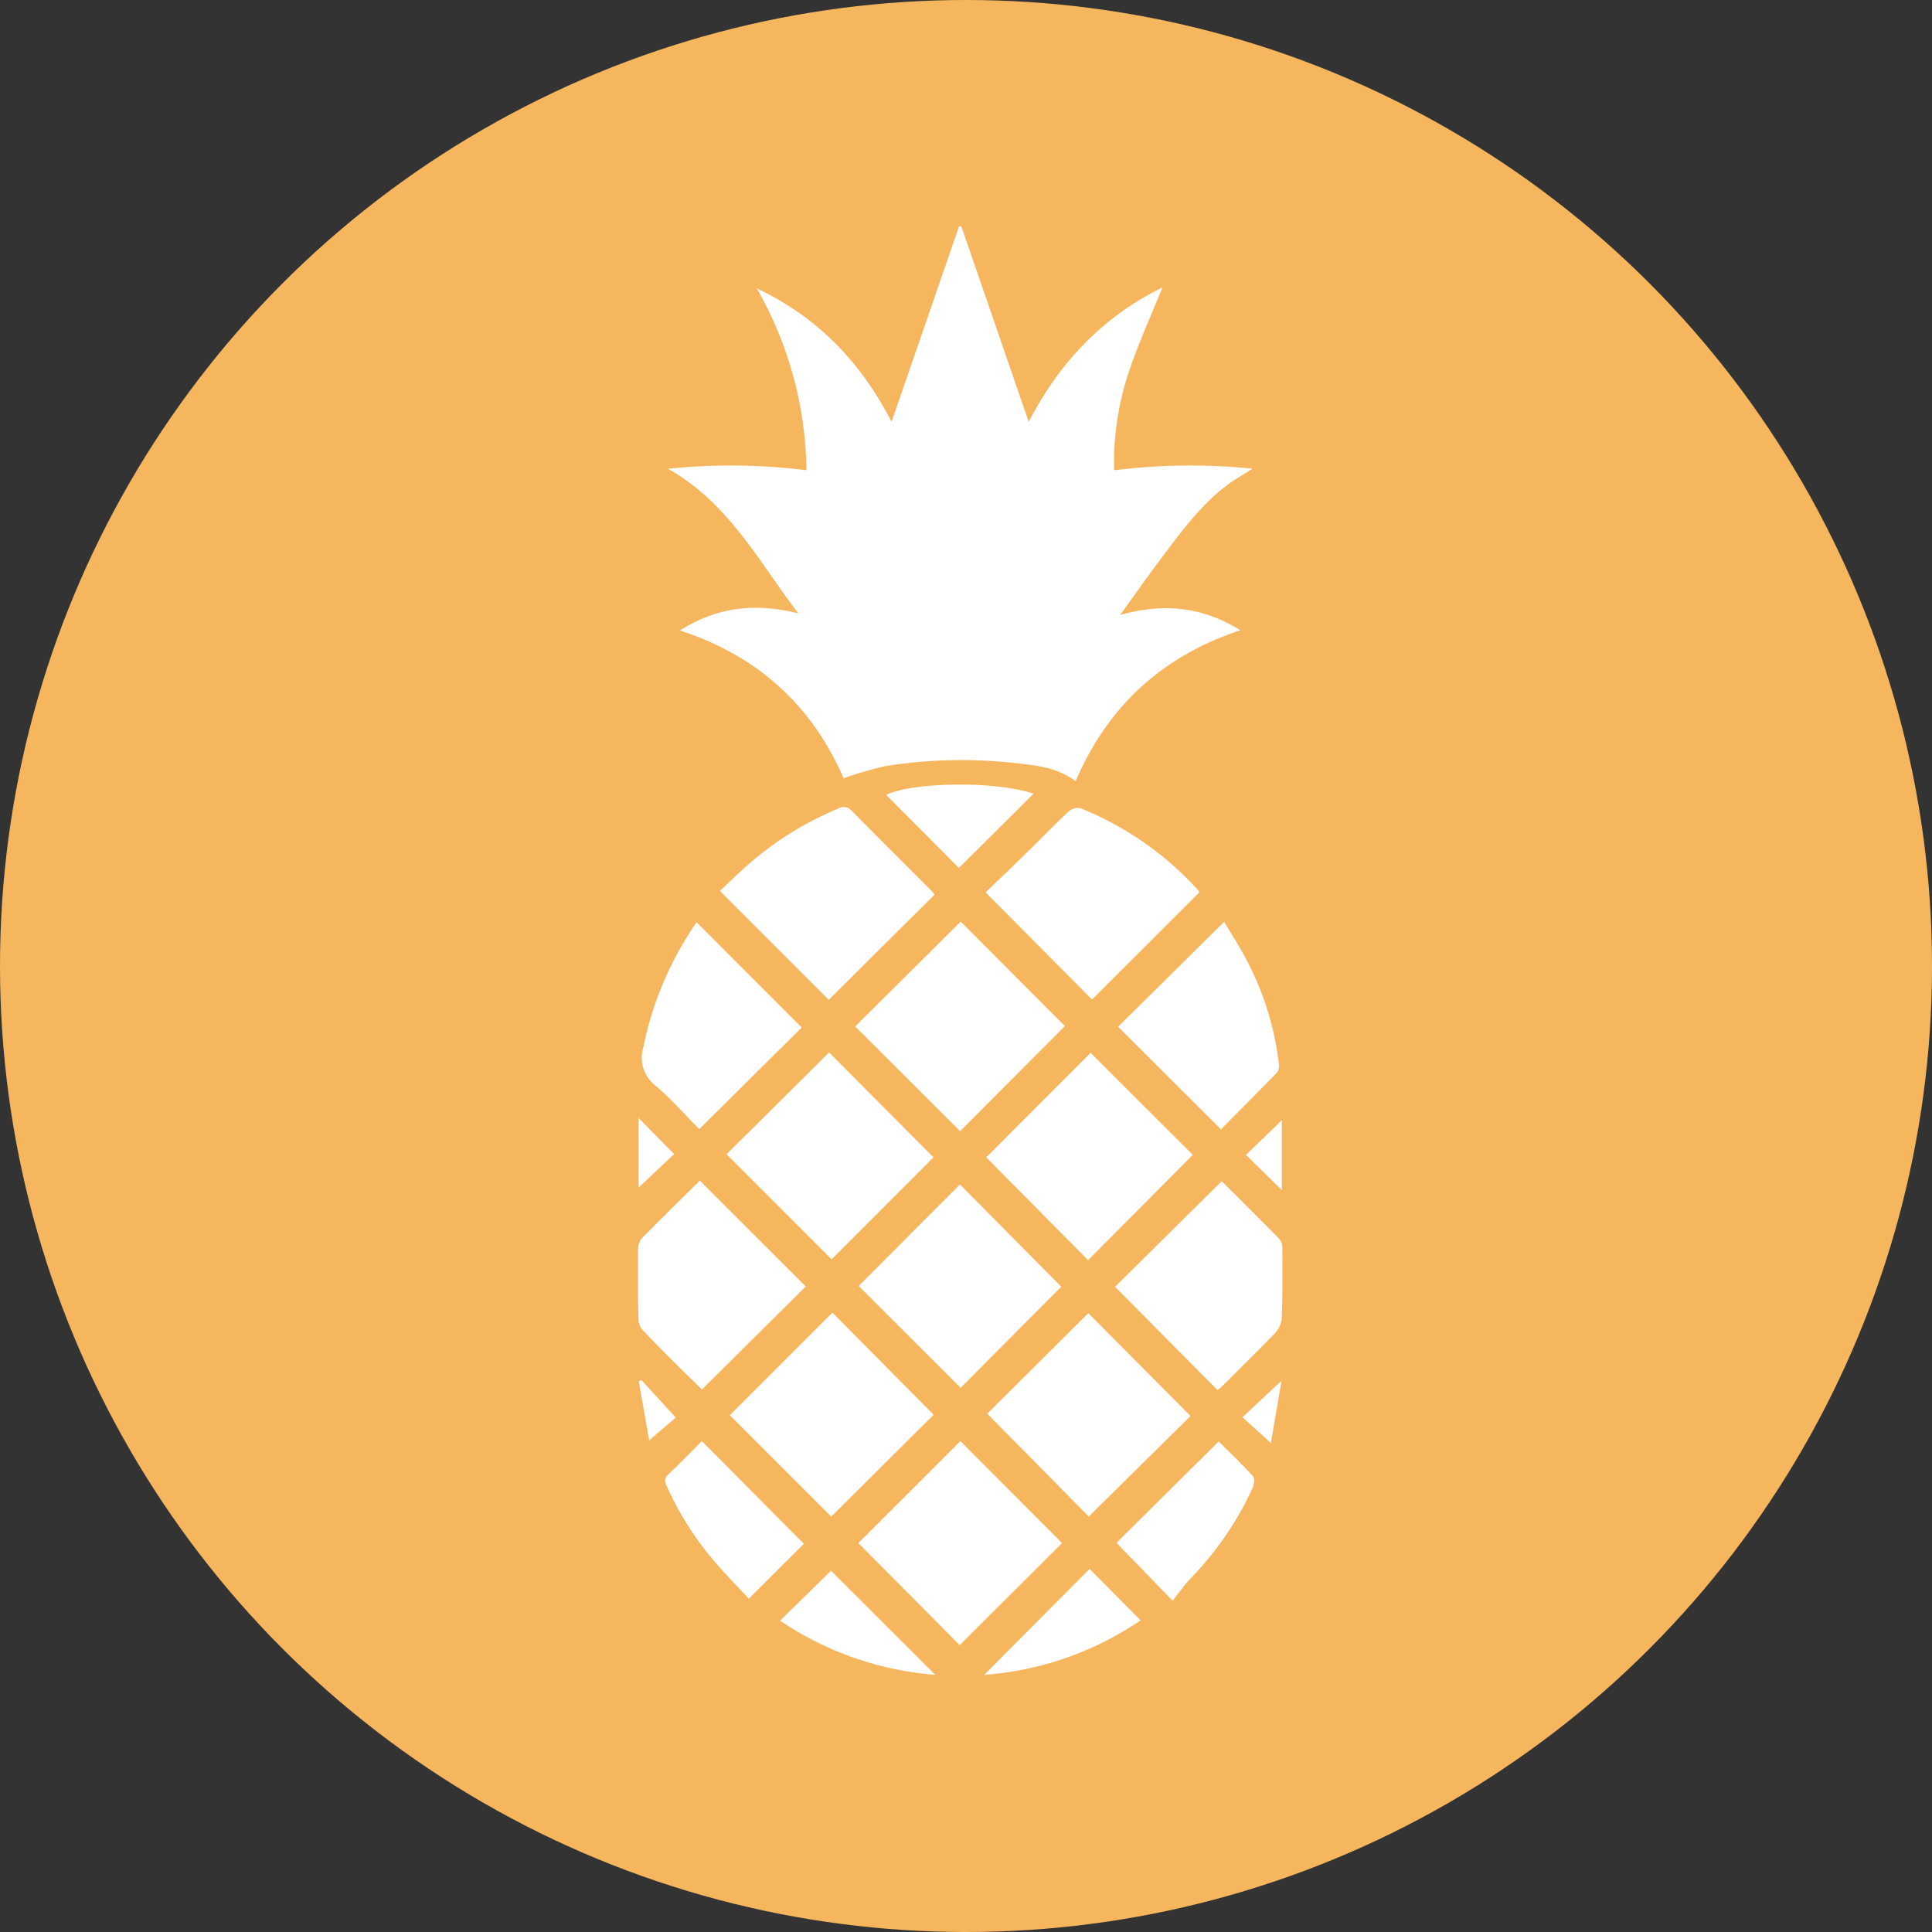
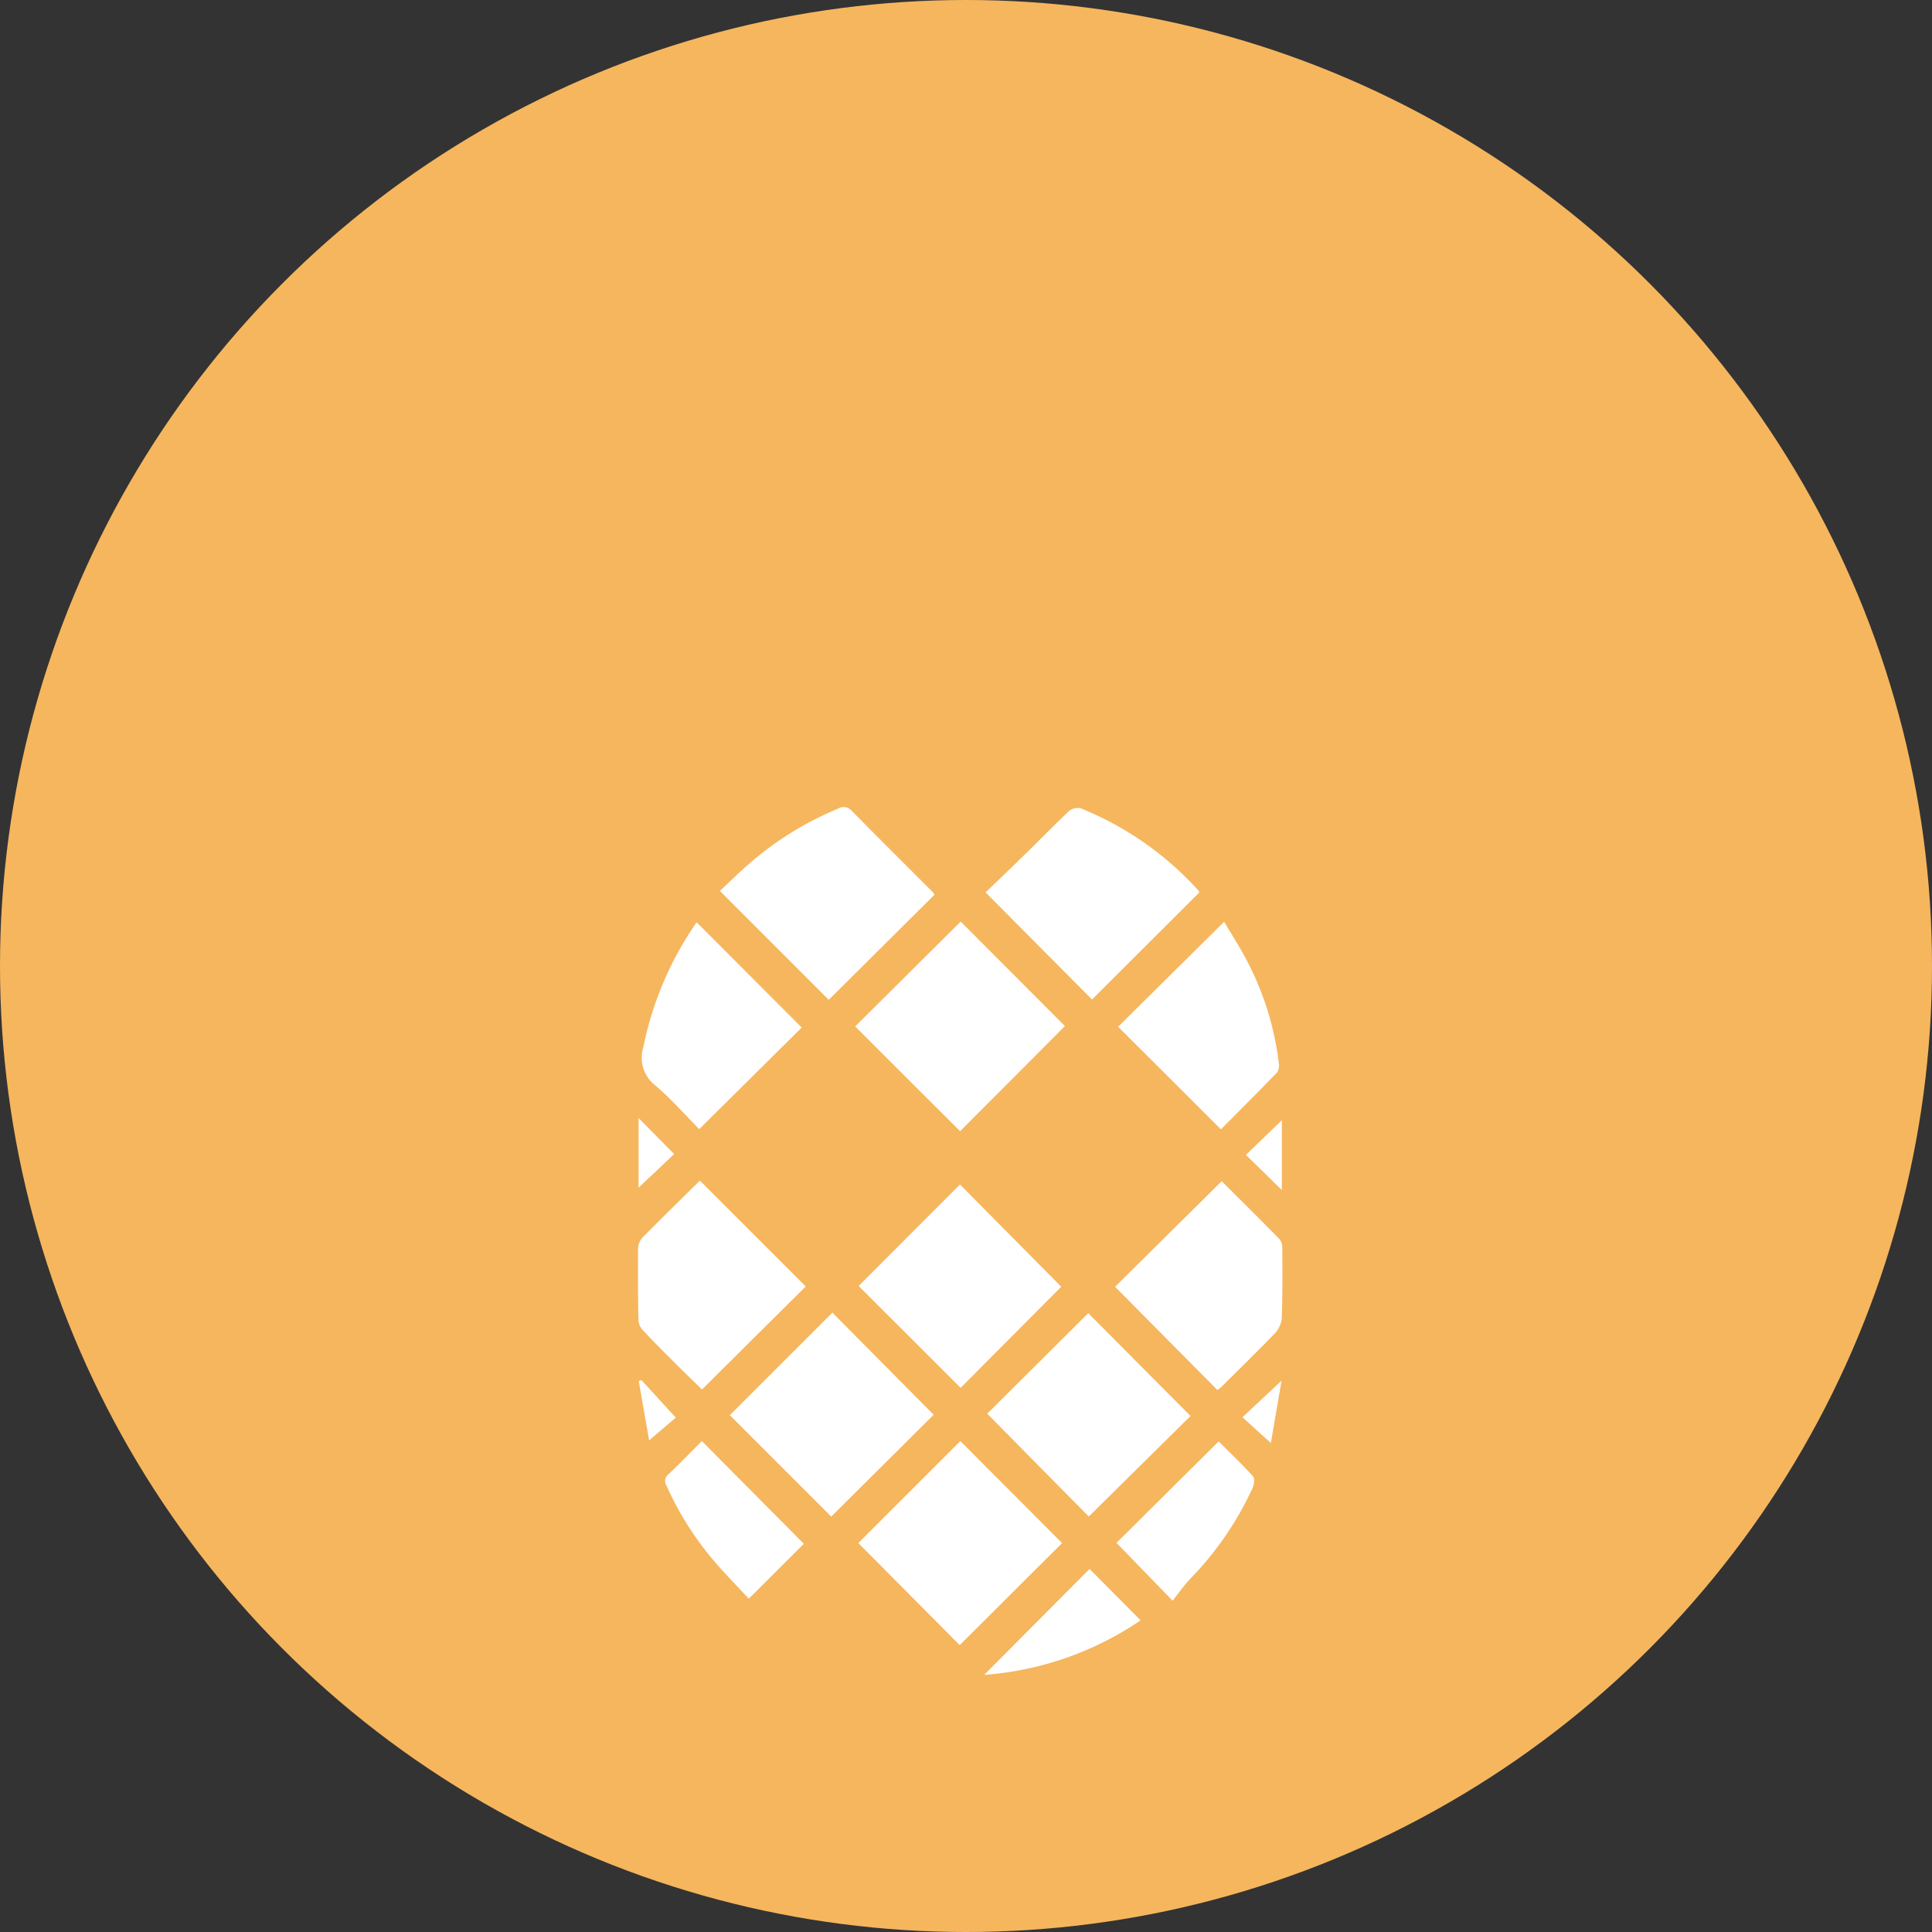
<svg xmlns="http://www.w3.org/2000/svg" viewBox="0 0 298.909 298.909">
  <rect x="0" y="0" width="298.909" height="298.909" fill="#333333" stroke="none" />
  <defs>
    <style>
      .cls-1 {
        fill: #f6b65e;
      }

      .cls-2 {
        fill: #fff;
      }
    </style>
  </defs>
  <title>Pinapple_Level 4_Yellow</title>
  <g id="Layer_6_copy_2" data-name="Layer 6 copy 2">
    <circle class="cls-1" cx="149.455" cy="149.455" r="149.455" />
  </g>
  <g id="Layer_5" data-name="Layer 5">
    <g>
-       <path class="cls-2" d="M166.999,121.409c-2.685-2.006-5.642-2.397-8.555-2.707a74.256,74.256,0,0,0-20.95.389,61.745,61.745,0,0,0-6.386,1.86c-4.796-11.078-13.123-18.902-25.326-22.858,5.83-3.723,11.851-4.275,18.318-2.647-6.076-7.972-10.793-17.12-20.157-22.369a93.355,93.355,0,0,1,21.418.224,57.867,57.867,0,0,0-7.696-28.144c9.29,4.374,16.05,11.288,20.865,20.648,3.545-10.267,6.995-20.257,10.444-30.246l.346.003c3.439,9.975,6.879,19.95,10.429,30.245,4.841-9.368,11.663-16.37,20.682-20.784-1.776,4.429-3.832,8.899-5.355,13.545a44.578,44.578,0,0,0-2.115,14.733,95.133,95.133,0,0,1,21.4-.244c-1.544,1.007-3.003,1.812-4.297,2.828-4.058,3.19-7.041,7.356-10.106,11.433-1.997,2.656-3.903,5.381-6.066,8.373,6.651-1.87,12.599-1.32,18.612,2.358C180.324,102.099,171.978,109.834,166.999,121.409Z" transform="translate(-0.591 -0.545)" />
-       <path class="cls-2" d="M149.222,143.127l16.128,16.17q-8.097,8.118-16.217,16.26l-16.233-16.206Z" transform="translate(-0.591 -0.545)" />
-       <path class="cls-2" d="M185.134,179.217q-8.012,8.059-16.2,16.296-7.861-7.935-15.757-15.905c5.367-5.375,10.793-10.809,16.149-16.173Z" transform="translate(-0.591 -0.545)" />
+       <path class="cls-2" d="M149.222,143.127l16.128,16.17q-8.097,8.118-16.217,16.26l-16.233-16.206" transform="translate(-0.591 -0.545)" />
      <path class="cls-2" d="M145.167,138.973l-16.358,16.258c-5.461-5.465-10.998-11.006-16.839-16.851,1.412-1.318,2.89-2.773,4.448-4.136a50.159,50.159,0,0,1,13.77-8.561,1.647,1.647,0,0,1,2.133.26c4.141,4.206,8.331,8.364,12.5,12.543A3.518,3.518,0,0,1,145.167,138.973Z" transform="translate(-0.591 -0.545)" />
-       <path class="cls-2" d="M129.255,195.38,113.005,179.12l15.856-15.742,16.158,16.223Z" transform="translate(-0.591 -0.545)" />
      <path class="cls-2" d="M186.139,138.618q-8.343,8.331-16.595,16.57L153.078,138.613c2.059-1.988,4.257-4.086,6.428-6.212,2.177-2.132,4.294-4.328,6.521-6.406a2.078,2.078,0,0,1,1.794-.378,49.391,49.391,0,0,1,18.138,12.653A1.348,1.348,0,0,1,186.139,138.618Z" transform="translate(-0.591 -0.545)" />
      <path class="cls-2" d="M149.171,223.501l15.736,15.78-15.835,15.791c-5.128-5.163-10.423-10.495-15.685-15.794Z" transform="translate(-0.591 -0.545)" />
      <path class="cls-2" d="M129.378,203.631l15.663,15.8-15.846,15.752L113.504,219.495Q121.321,211.683,129.378,203.631Z" transform="translate(-0.591 -0.545)" />
      <path class="cls-2" d="M184.781,219.622l-15.741,15.553c-5.137-5.201-10.43-10.561-15.712-15.91,5.12-5.095,10.395-10.342,15.633-15.554C174.173,208.955,179.479,214.291,184.781,219.622Z" transform="translate(-0.591 -0.545)" />
      <path class="cls-2" d="M149.213,215.263l-15.779-15.757c5.186-5.195,10.436-10.456,15.675-15.705,5.217,5.267,10.475,10.575,15.673,15.822Z" transform="translate(-0.591 -0.545)" />
      <path class="cls-2" d="M189.606,183.29c2.864,2.858,5.882,5.847,8.86,8.877a2.038,2.038,0,0,1,.516,1.297c.019,3.755.057,7.514-.1,11.263a4.207,4.207,0,0,1-1.302,2.358c-2.629,2.732-5.347,5.379-8.038,8.051a5.331,5.331,0,0,1-.615.453q-7.974-8.046-15.815-15.958Z" transform="translate(-0.591 -0.545)" />
      <path class="cls-2" d="M108.871,183.203q8.178,8.176,16.38,16.376c-5.291,5.253-10.606,10.531-16.056,15.942-1.347-1.32-2.803-2.725-4.233-4.155-1.66-1.66-3.325-3.317-4.925-5.033a2.561,2.561,0,0,1-.668-1.54q-.113-5.555-.057-11.113a2.629,2.629,0,0,1,.679-1.659C102.929,189.037,105.927,186.112,108.871,183.203Z" transform="translate(-0.591 -0.545)" />
      <path class="cls-2" d="M189.485,175.272c-5.393-5.381-10.658-10.634-15.905-15.871,5.39-5.337,10.804-10.697,16.401-16.24,1.127,1.907,2.432,3.892,3.513,5.992a45.583,45.583,0,0,1,4.95,15.935,1.915,1.915,0,0,1-.258,1.367C195.31,169.434,192.377,172.358,189.485,175.272Z" transform="translate(-0.591 -0.545)" />
      <path class="cls-2" d="M124.627,159.521,108.774,175.238c-2.173-2.195-4.287-4.61-6.699-6.678a5.442,5.442,0,0,1-1.956-5.978,51.892,51.892,0,0,1,8.248-19.348C113.784,148.659,119.166,154.051,124.627,159.521Z" transform="translate(-0.591 -0.545)" />
      <path class="cls-2" d="M116.442,247.886c-1.491-1.599-3.12-3.274-4.67-5.021a48.494,48.494,0,0,1-8.034-12.405,1.328,1.328,0,0,1,.264-1.814c1.776-1.678,3.472-3.442,5.175-5.146q7.977,8.033,15.783,15.893Z" transform="translate(-0.591 -0.545)" />
      <path class="cls-2" d="M189.137,223.555c1.708,1.706,3.587,3.489,5.32,5.404.297.328.155,1.3-.089,1.835a49.778,49.778,0,0,1-9.523,13.901c-1.036,1.076-1.892,2.326-2.835,3.501-3.23-3.329-5.963-6.146-8.682-8.949Z" transform="translate(-0.591 -0.545)" />
-       <path class="cls-2" d="M148.953,134.829c-3.677-3.688-7.474-7.497-11.267-11.303,3.893-1.951,16.747-2.24,22.815-.186Z" transform="translate(-0.591 -0.545)" />
      <path class="cls-2" d="M152.865,259.67,169.165,243.279c2.615,2.636,5.217,5.26,7.893,7.958A49.421,49.421,0,0,1,152.865,259.67Z" transform="translate(-0.591 -0.545)" />
-       <path class="cls-2" d="M145.288,259.663a49.672,49.672,0,0,1-24.014-8.383l7.89-7.719Z" transform="translate(-0.591 -0.545)" />
      <path class="cls-2" d="M99.39,173.521l5.497,5.578-5.497,5.194Z" transform="translate(-0.591 -0.545)" />
      <path class="cls-2" d="M198.911,184.669l-5.554-5.446c1.874-1.81,3.719-3.592,5.554-5.365Z" transform="translate(-0.591 -0.545)" />
      <path class="cls-2" d="M197.212,223.802c-1.677-1.52-3.026-2.743-4.398-3.987,2.16-2.019,4.063-3.798,6.052-5.657C198.347,217.186,197.806,220.339,197.212,223.802Z" transform="translate(-0.591 -0.545)" />
      <path class="cls-2" d="M99.831,214.069l5.313,5.799-4.125,3.523-1.602-9.176Z" transform="translate(-0.591 -0.545)" />
    </g>
  </g>
</svg>